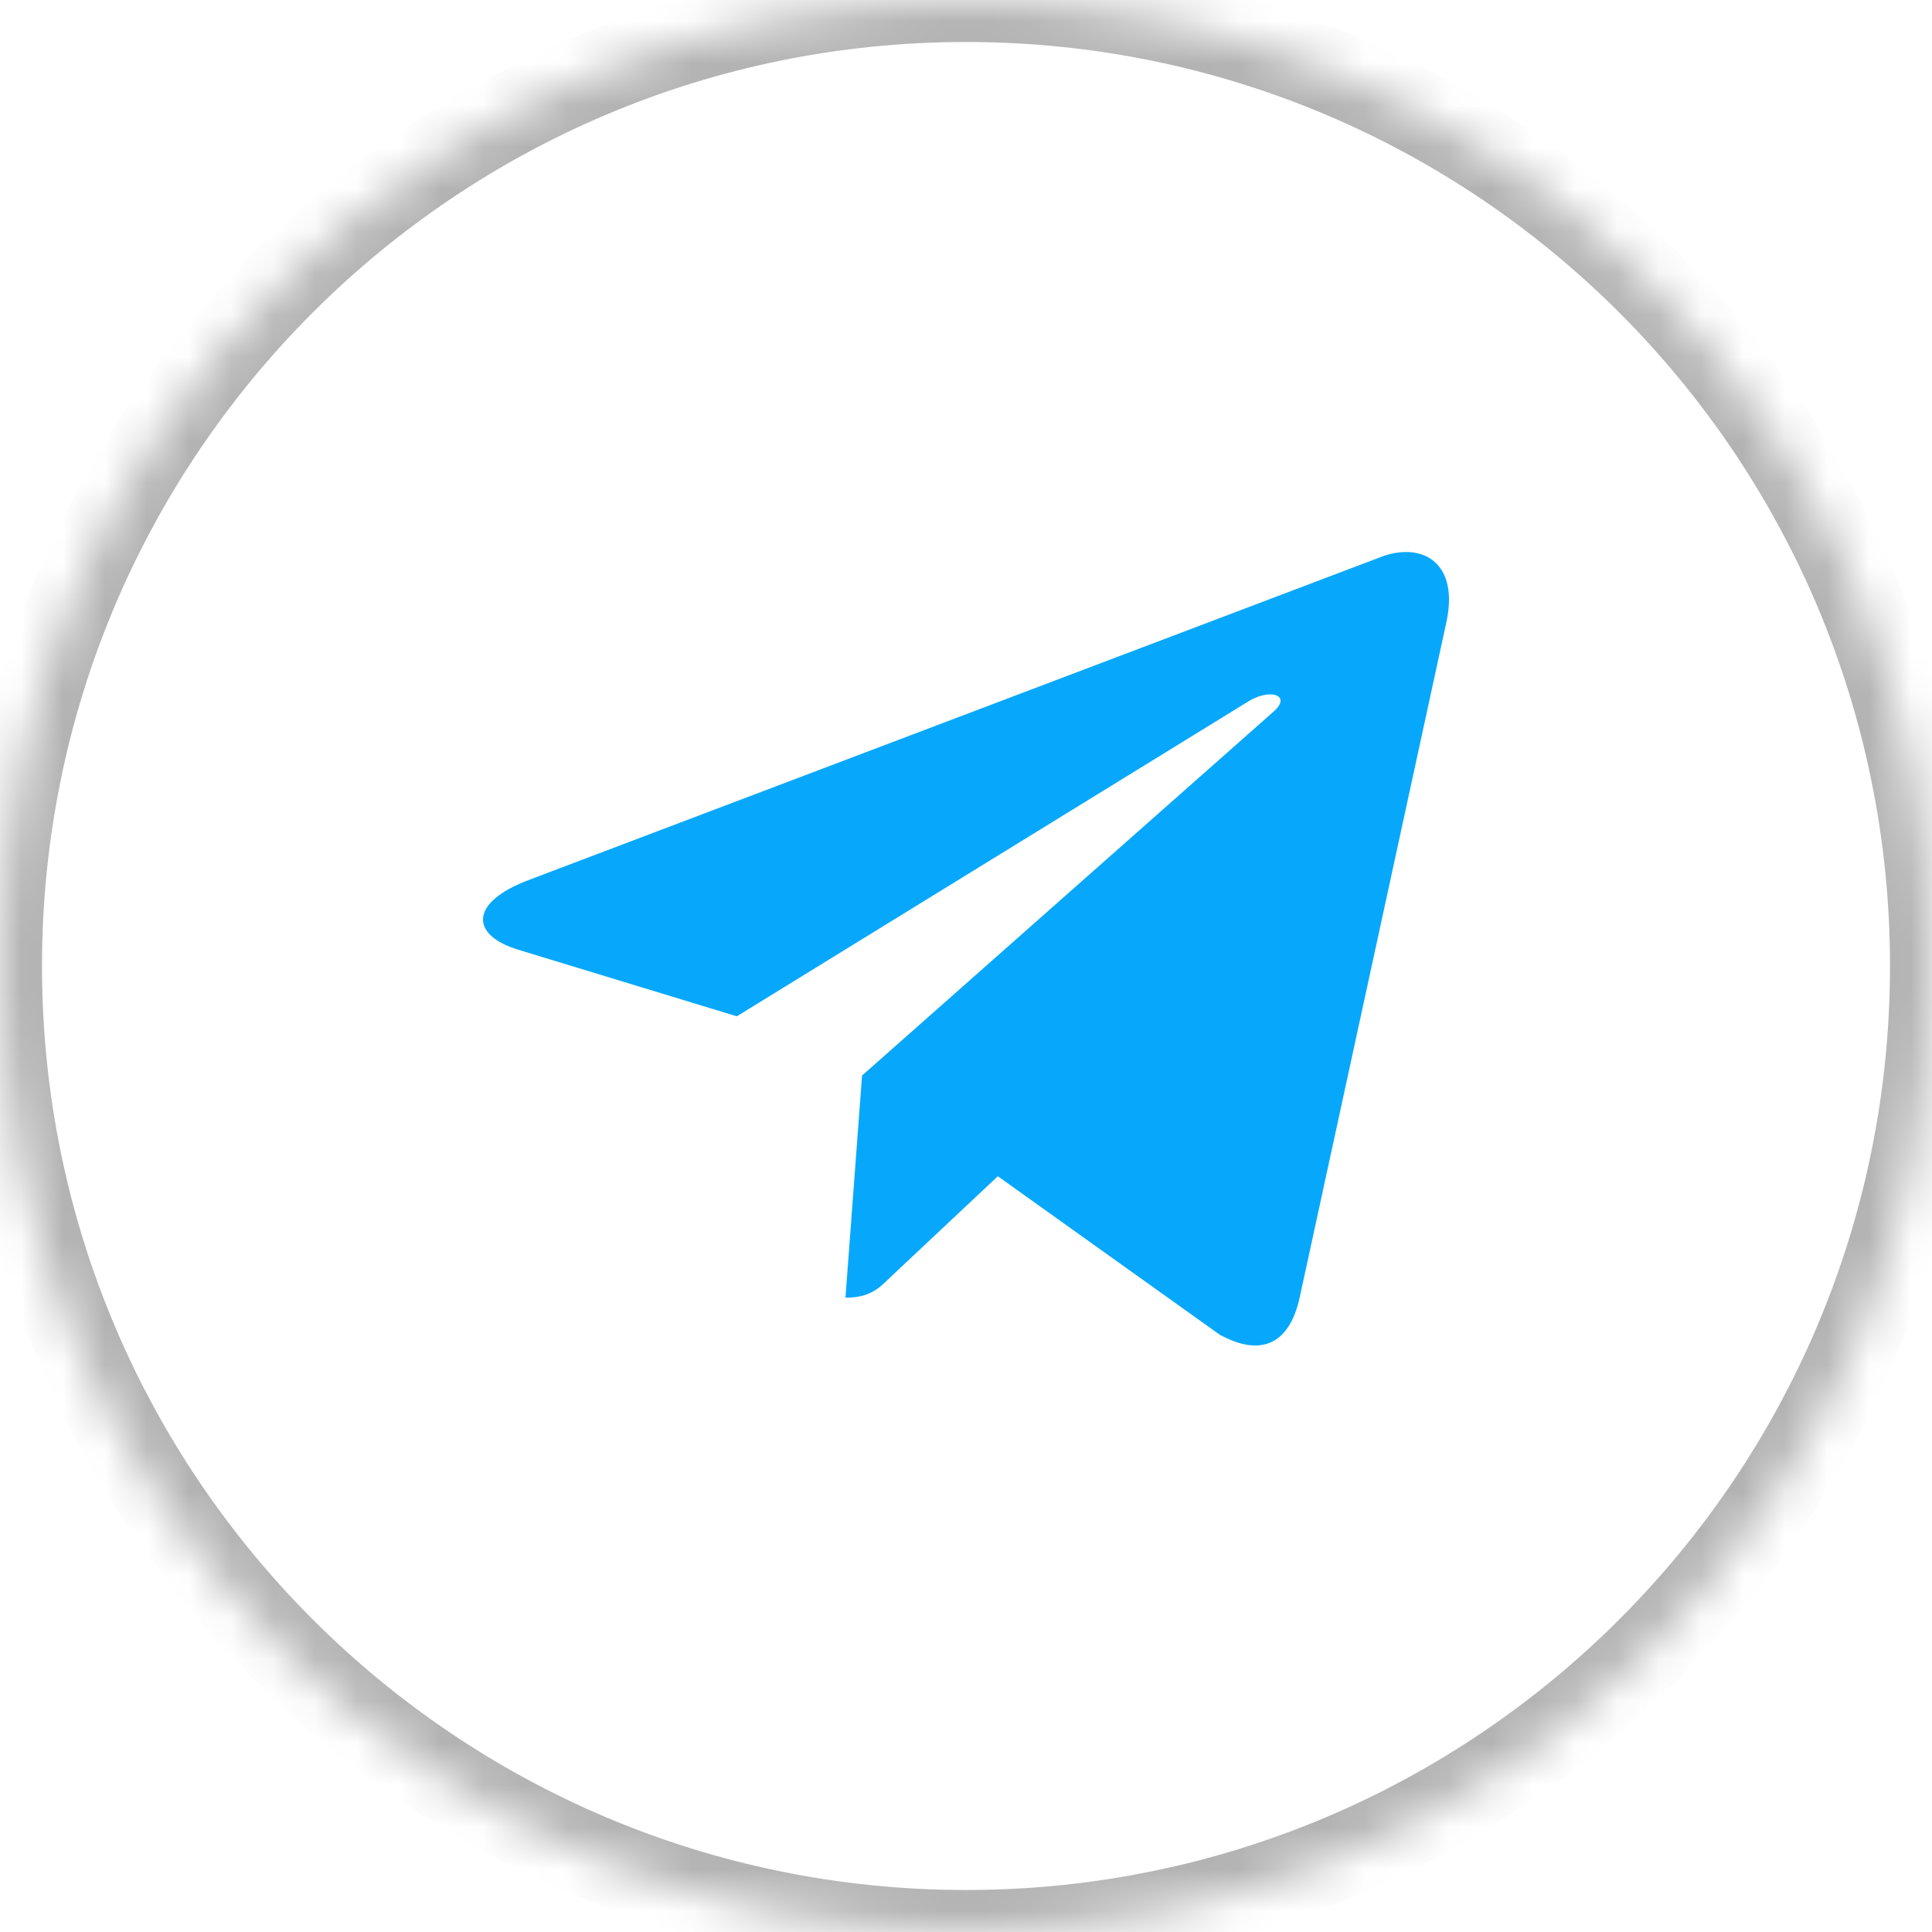
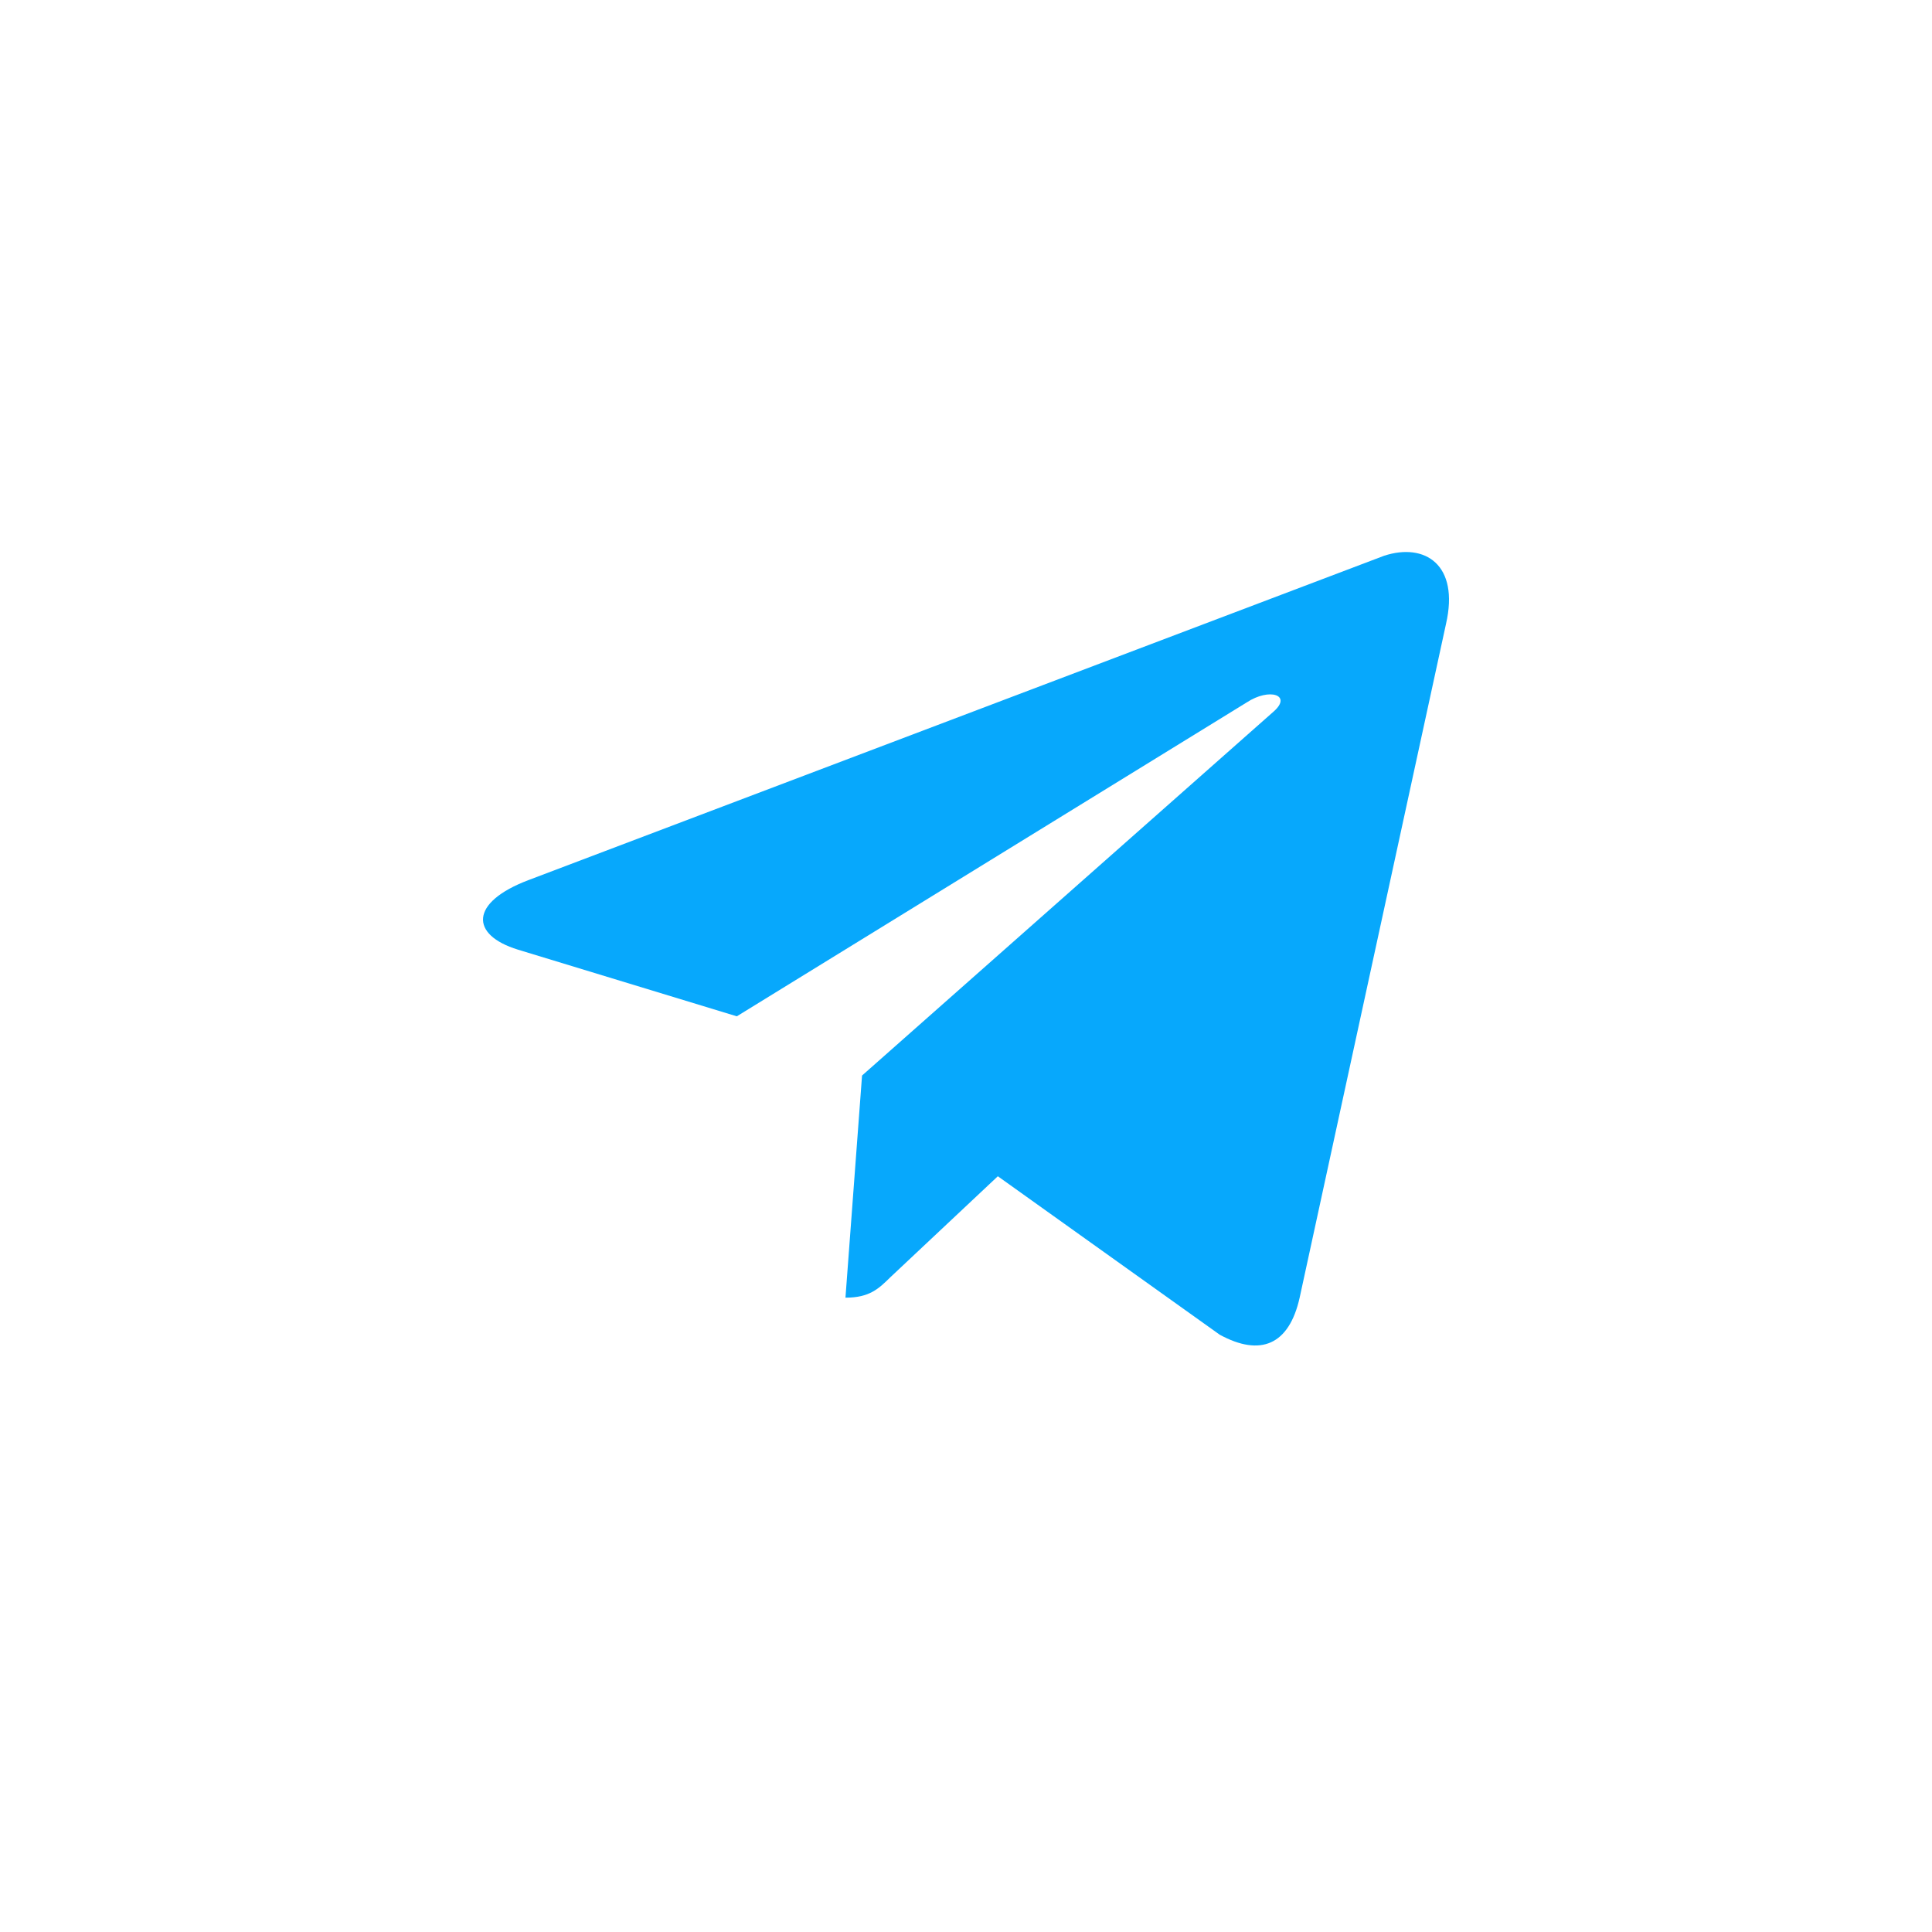
<svg xmlns="http://www.w3.org/2000/svg" width="46" height="46" viewBox="0 0 46 46" fill="none">
  <mask id="path-1-inside-1_55_227" fill="white">
-     <path d="M0 23C0 10.297 10.297 0 23 0C35.703 0 46 10.297 46 23C46 35.703 35.703 46 23 46C10.297 46 0 35.703 0 23Z" />
-   </mask>
-   <path d="M23 45C10.85 45 1 35.15 1 23H-1C-1 36.255 9.745 47 23 47V45ZM45 23C45 35.15 35.15 45 23 45V47C36.255 47 47 36.255 47 23H45ZM23 1C35.15 1 45 10.85 45 23H47C47 9.745 36.255 -1 23 -1V1ZM23 -1C9.745 -1 -1 9.745 -1 23H1C1 10.85 10.85 1 23 1V-1Z" fill="black" fill-opacity="0.3" mask="url(#path-1-inside-1_55_227)" />
+     </mask>
  <path d="M34.429 14.854L30.944 30.897C30.692 32.025 30.01 32.307 29.04 31.778L23.758 28.006L21.207 30.403C20.92 30.685 20.704 30.897 20.13 30.897L20.525 25.608L30.333 16.934C30.764 16.547 30.225 16.37 29.686 16.723L17.543 24.198L12.333 22.611C11.184 22.258 11.184 21.483 12.585 20.954L32.956 13.232C33.926 12.915 34.752 13.444 34.429 14.854Z" fill="#07A8FC" />
</svg>